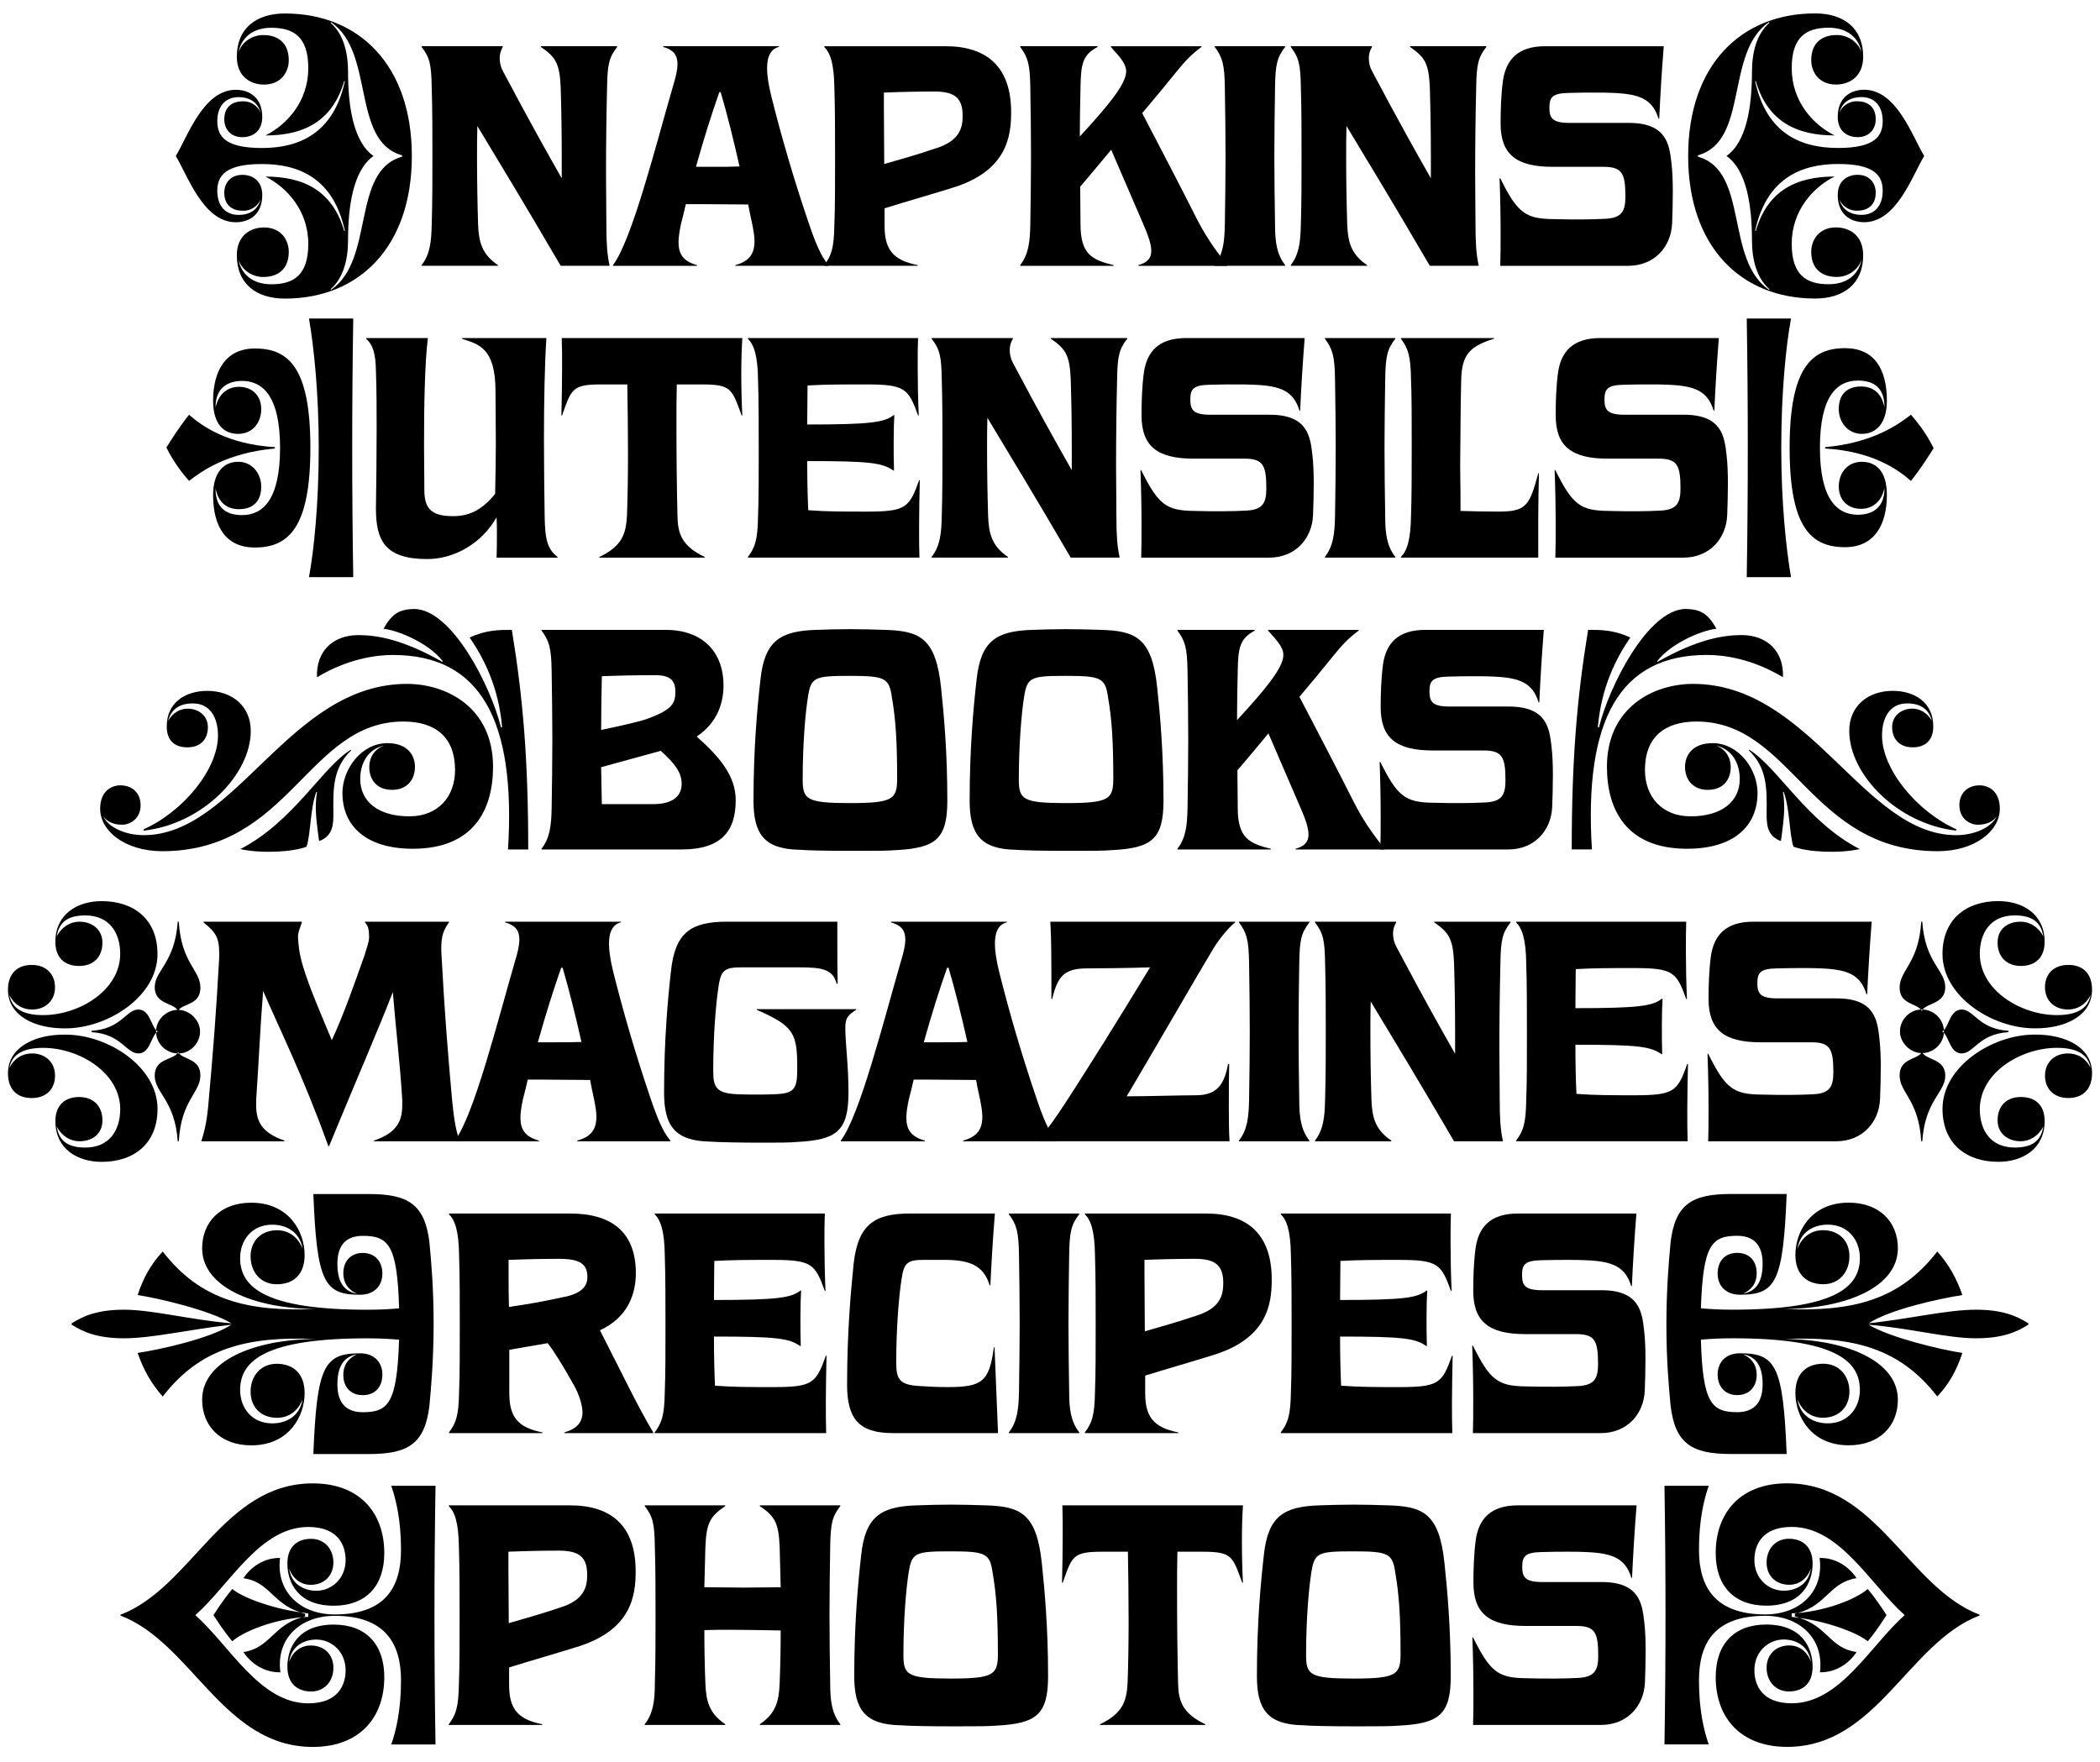
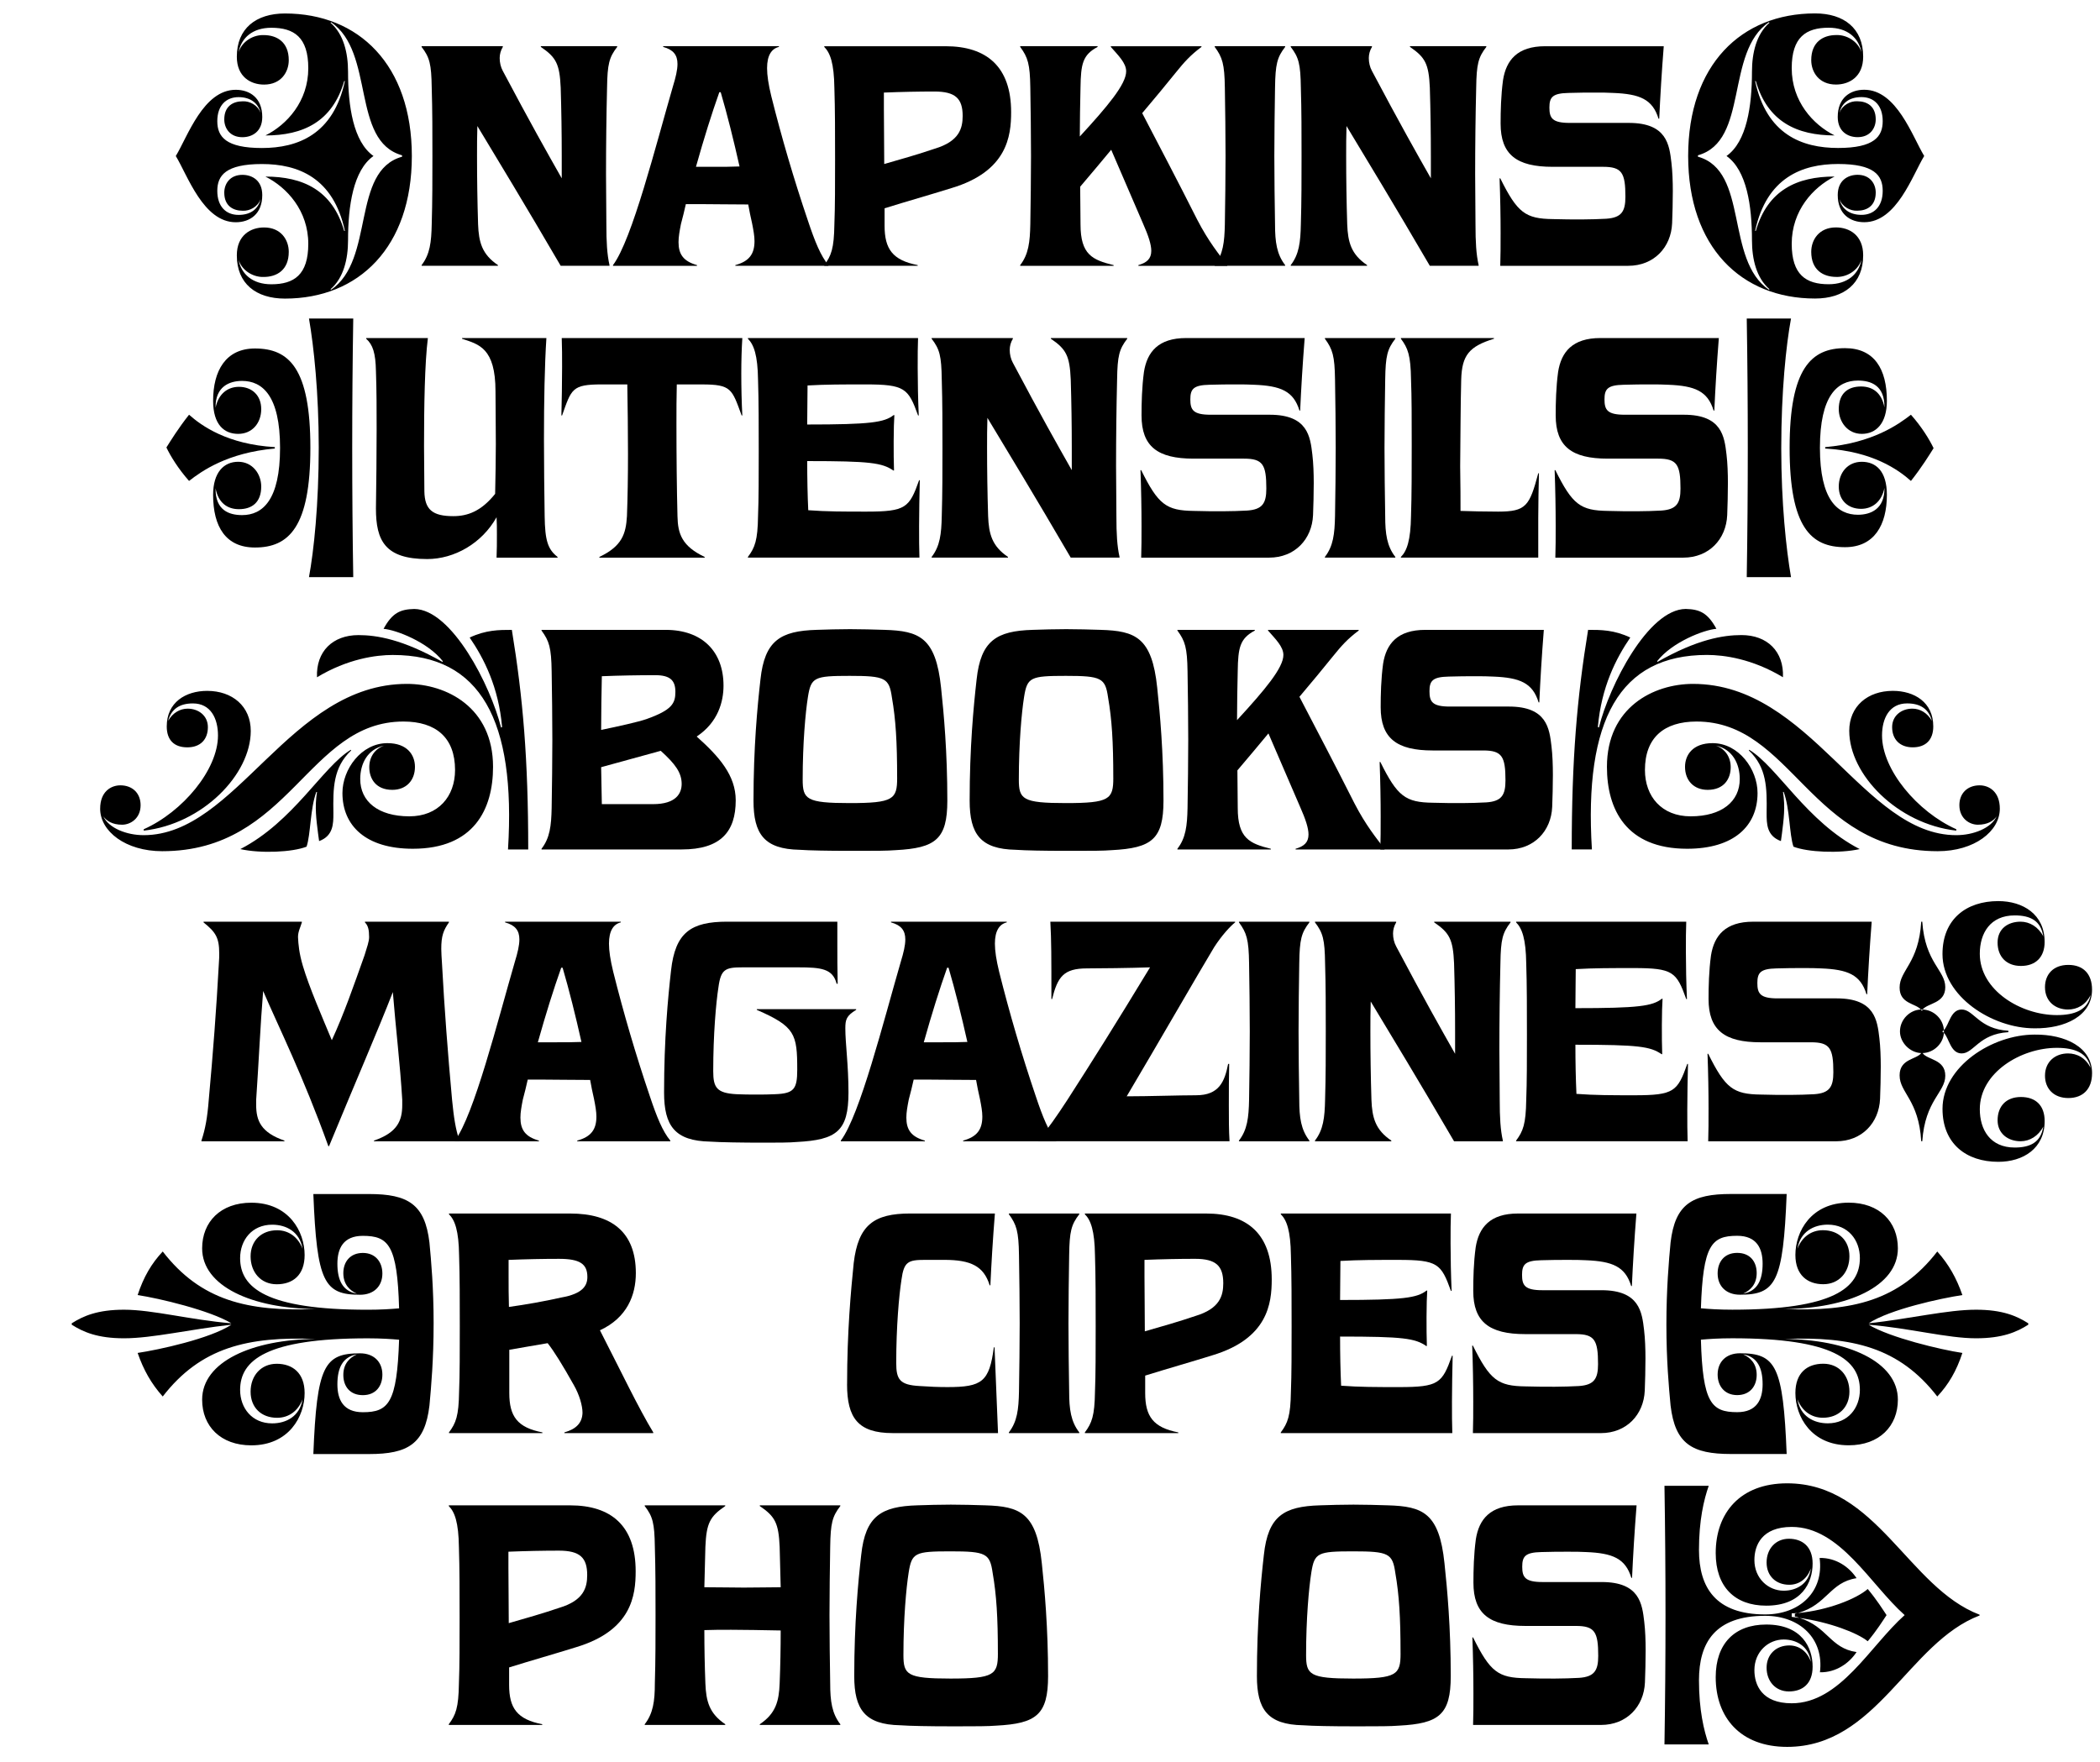
<svg xmlns="http://www.w3.org/2000/svg" preserveAspectRatio="xMidYMid slice" width="1000px" height="839px" id="Layer_1" viewBox="0 0 1295.06 1086.66">
  <path d="m146.05,157.55c0-12.47,8.6-17.2,16.77-17.2,10.54,0,15.26,7.74,15.26,15.05,0,11.18-7.31,15.48-15.48,15.48-6.02.21-13.12-3.44-15.48-10.53,1.72,8.81,8.6,15.05,20.21,15.05,13.98,0,22.79-5.81,22.79-24.94,0-20.42-13.12-34.83-26.44-41.49,23.22,0,41.28,8.38,48.59,33.54h.43c-7.09-32.89-28.81-41.28-51.17-41.28s-27.52,7.09-27.52,16.55,5.16,14.83,13.12,14.83,12.25-4.08,13.54-9.67c-1.72,4.73-6.67,7.31-10.96,7.1-6.02,0-11.4-3.01-11.4-11.18,0-5.37,3.44-10.96,11.18-10.96,6.02,0,12.25,3.44,12.25,12.47,0,11.82-7.74,16.77-16.34,16.77-19.99,0-29.67-28.81-36.98-40.85,7.31-12.04,16.98-40.85,36.98-40.85,8.6,0,16.34,4.94,16.34,16.77,0,9.03-6.23,12.47-12.25,12.47-7.74,0-11.18-5.59-11.18-10.96,0-8.17,5.38-11.18,11.4-11.18,4.3-.21,9.24,2.37,10.96,7.1-1.29-5.59-5.81-9.67-13.54-9.67s-13.12,5.16-13.12,14.83,5.38,16.55,27.52,16.55,44.07-8.38,51.17-41.28h-.43c-7.31,25.15-25.37,33.54-48.59,33.54,13.33-6.67,26.44-21.07,26.44-41.49,0-19.13-8.81-24.94-22.79-24.94-11.61,0-18.49,6.23-20.21,15.05,2.36-7.09,9.46-10.75,15.48-10.53,8.17,0,15.48,4.3,15.48,15.48,0,7.31-4.73,15.05-15.26,15.05-8.17,0-16.77-4.73-16.77-17.2,0-17.41,11.83-26.66,29.67-26.66,45.58,0,78.26,31.82,78.26,87.93s-32.68,87.93-78.26,87.93c-17.84,0-29.67-9.24-29.67-26.66Zm101.91-60.84v-.86c-31.6-8.81-16.55-63.64-43.86-82.13l-.21.43c7.96,6.88,10.75,18.49,10.75,30.1,0,21.28,3.22,43.21,15.69,52.03-12.47,8.81-15.69,30.74-15.69,52.03,0,11.61-2.79,23.22-10.75,30.1l.21.43c27.3-18.49,12.25-73.31,43.86-82.13Z" />
  <path d="m260,163.57c5.16-6.66,6.02-14.19,6.24-25.15.43-14.19.43-28.16.43-42.14s0-28.16-.43-42.14c-.21-14.62-1.29-18.7-6.24-25.15v-.43h50.09v.43c-1.29,2.15-1.94,4.51-1.94,6.88,0,2.79.65,5.59,1.94,7.95,17.2,32.46,27.3,50.31,36.33,66.22v-13.76c0-14.19-.21-28.16-.64-42.14-.65-14.62-2.79-18.7-12.25-25.15v-.43h47.08v.43c-4.95,6.45-6.02,10.53-6.24,25.15-.43,17.63-.64,35.47-.64,53.32,0,10.32.21,20.64.21,30.96,0,10.96.43,18.49,1.93,25.15v.43h-30.1c-22.58-38.7-38.05-64.07-51.38-86.21-.21,6.02-.21,12.25-.21,18.49,0,13.97.21,27.95.65,42.14.43,10.96,2.36,18.49,12.25,25.15v.43h-47.08v-.43Z" />
  <path d="m378.03,163.57c11.82-15.69,26.44-73.96,36.98-110.29,1.72-5.59,2.79-10.1,2.79-13.76,0-5.59-2.58-8.81-8.82-10.53v-.43h71.38v.43c-4.51,1.07-7.31,5.16-7.31,13.11,0,4.51.86,10.1,2.58,17.2,6.45,25.8,13.97,51.38,22.57,76.75,4.3,12.9,7.96,21.93,12.68,27.52v.43h-57.4v-.43c8.6-2.36,11.82-6.88,11.82-14.83,0-3.01-.64-6.67-1.5-10.96-.86-3.87-1.72-7.74-2.37-11.61-11.61,0-20.85-.21-29.02-.21h-9.46c-.86,4.08-1.94,8.17-3.01,12.25-.86,4.3-1.5,7.96-1.5,11.18,0,7.52,3.01,11.82,11.4,14.19v.43h-51.81v-.43Zm62.13-60.63c6.02,0,11.18,0,15.91-.21-3.66-16.34-7.53-31.82-11.61-45.79h-.86c-4.73,13.33-9.46,28.38-14.41,46.01h10.96Z" />
  <path d="m508.32,163.57c4.3-5.8,6.02-10.1,6.24-25.15.43-10.53.43-25.15.43-40.2s0-30.96-.43-43.86c-.21-15.27-2.58-21.71-6.24-25.37v-.43h74.82c25.37,0,40.42,12.69,40.42,40.63,0,14.83-2.37,36.55-36.76,46.87-13.76,4.3-27.52,8.17-41.28,12.47v10.75c0,14.4,4.95,21.28,20.42,24.29v.43h-57.62v-.43Zm68.15-71.81c15.05-4.52,17.2-12.47,17.2-20.21,0-10.75-4.51-15.05-17.41-15.05-9.89,0-20.21.21-31.17.65v10.1c0,10.32.21,21.5.21,33.97,10.54-3.01,21.07-6.02,31.17-9.46Z" />
  <path d="m629.15,163.57c5.16-6.66,6.02-14.19,6.24-25.15.21-14.19.43-28.16.43-42.14s-.21-28.16-.43-42.14c-.21-14.62-1.5-18.7-6.24-25.15v-.43h47.73v.43c-9.25,4.94-10.32,10.53-10.54,25.15-.21,10.1-.43,19.99-.43,30.1,17.2-18.7,28.59-32.25,28.59-40.2,0-5.16-4.95-9.89-9.46-15.05v-.43h55.9v.43c-6.88,5.16-10.53,9.24-15.91,15.91-6.02,7.52-12.68,15.48-20.64,24.94,11.18,21.5,21.28,40.63,33.97,65.79,6.88,13.33,13.54,21.5,18.49,27.95v.43h-54.82v-.43c5.16-1.5,7.96-3.87,7.96-8.81,0-3.87-1.72-9.25-5.16-16.98l-19.56-45.36c-5.8,7.09-12.25,14.62-19.13,22.79,0,7.74.21,15.48.21,23.22,0,18.7,7.31,21.93,20.42,25.15v.43h-57.62v-.43Z" />
  <path d="m749.12,163.57c5.16-6.66,6.02-14.19,6.24-25.15.21-14.19.43-28.16.43-42.14s-.21-28.16-.43-42.14c-.21-14.62-1.5-18.7-6.24-25.15v-.43h43.43v.43c-4.95,6.45-6.02,10.53-6.24,25.15-.21,13.98-.43,27.95-.43,42.14s.21,27.95.43,42.14c0,10.96,1.08,18.49,6.24,25.15v.43h-43.43v-.43Z" />
  <path d="m795.99,163.57c5.16-6.66,6.02-14.19,6.24-25.15.43-14.19.43-28.16.43-42.14s0-28.16-.43-42.14c-.21-14.62-1.29-18.7-6.24-25.15v-.43h50.09v.43c-1.29,2.15-1.94,4.51-1.94,6.88,0,2.79.65,5.59,1.94,7.95,17.2,32.46,27.3,50.31,36.33,66.22v-13.76c0-14.19-.21-28.16-.64-42.14-.65-14.62-2.79-18.7-12.25-25.15v-.43h47.08v.43c-4.95,6.45-6.02,10.53-6.24,25.15-.43,17.63-.64,35.47-.64,53.32,0,10.32.21,20.64.21,30.96,0,10.96.43,18.49,1.93,25.15v.43h-30.1c-22.58-38.7-38.05-64.07-51.38-86.21-.21,6.02-.21,12.25-.21,18.49,0,13.97.21,27.95.65,42.14.43,10.96,2.36,18.49,12.25,25.15v.43h-47.08v-.43Z" />
  <path d="m925.42,144.44c0-10.75-.21-22.79-.64-34.4h.43c10.54,21.28,15.48,24.94,32.46,25.15,6.23.21,12.25.21,18.06.21,5.38,0,10.1-.21,14.83-.43,9.46-.65,11.82-4.52,11.82-13.54,0-14.83-2.15-18.49-13.76-18.49h-31.17c-22.14,0-32.03-7.52-32.03-26.66,0-7.74.21-17.41,1.5-26.87,1.94-12.25,8.82-20.85,26.01-20.85h73.1c-1.29,16.34-2.15,30.74-2.79,44.72h-.43c-3.66-12.04-11.61-15.26-27.95-15.91-3.01-.21-6.88-.21-11.4-.21s-10.1,0-16.12.21c-9.89.21-11.83,2.58-11.83,9.03s1.72,9.46,12.47,9.46h36.55c23.43,0,24.94,13.54,26.23,24.51.64,5.37.86,11.61.86,17.63,0,6.88-.21,13.76-.43,19.78-.64,14.83-11.18,26.23-27.09,26.23h-78.9c.21-5.8.21-12.68.21-19.56Z" />
  <path d="m1149.01,35c0,12.47-8.6,17.2-16.77,17.2-10.53,0-15.26-7.74-15.26-15.05,0-11.18,7.31-15.48,15.48-15.48,6.02-.21,13.11,3.44,15.48,10.53-1.72-8.81-8.6-15.05-20.21-15.05-13.97,0-22.79,5.8-22.79,24.94,0,20.42,13.11,34.83,26.44,41.49-23.22,0-41.28-8.38-48.59-33.54h-.43c7.09,32.89,28.81,41.28,51.17,41.28s27.52-7.09,27.52-16.55-5.16-14.83-13.11-14.83-12.25,4.08-13.54,9.67c1.72-4.73,6.67-7.31,10.96-7.1,6.02,0,11.39,3.01,11.39,11.18,0,5.38-3.44,10.96-11.18,10.96-6.02,0-12.25-3.44-12.25-12.47,0-11.83,7.74-16.77,16.34-16.77,20,0,29.67,28.81,36.98,40.85-7.31,12.04-16.98,40.85-36.98,40.85-8.6,0-16.34-4.94-16.34-16.77,0-9.03,6.24-12.47,12.25-12.47,7.74,0,11.18,5.59,11.18,10.96,0,8.17-5.38,11.18-11.39,11.18-4.3.21-9.25-2.37-10.96-7.1,1.29,5.59,5.8,9.67,13.54,9.67s13.11-5.16,13.11-14.83-5.38-16.55-27.52-16.55-44.07,8.38-51.17,41.28h.43c7.31-25.15,25.37-33.54,48.59-33.54-13.33,6.67-26.44,21.07-26.44,41.49,0,19.13,8.81,24.94,22.79,24.94,11.61,0,18.49-6.23,20.21-15.05-2.37,7.09-9.46,10.75-15.48,10.53-8.17,0-15.48-4.3-15.48-15.48,0-7.31,4.73-15.05,15.26-15.05,8.17,0,16.77,4.73,16.77,17.2,0,17.41-11.83,26.66-29.67,26.66-45.58,0-78.26-31.82-78.26-87.93s32.68-87.93,78.26-87.93c17.84,0,29.67,9.24,29.67,26.66Zm-101.91,60.84v.86c31.6,8.81,16.55,63.64,43.86,82.13l.22-.43c-7.96-6.88-10.75-18.49-10.75-30.1,0-21.28-3.23-43.21-15.7-52.03,12.47-8.81,15.7-30.74,15.7-52.03,0-11.61,2.79-23.22,10.75-30.1l-.22-.43c-27.3,18.49-12.25,73.31-43.86,82.13Z" />
  <path d="m102.62,276.06c2.58-4.08,7.31-11.82,13.97-20.21,7.74,6.88,23.65,18.27,52.89,19.99v.86c-29.24,2.58-45.15,13.97-52.89,19.99-6.67-7.52-11.4-15.26-13.97-20.64Zm28.81,29.24c0-13.98,6.67-20.42,15.48-20.42s14.19,7.52,14.19,15.26c0,9.67-5.59,13.98-13.76,13.98-6.88,0-12.68-3.66-14.4-12.9-.22,13.76,8.6,16.55,16.34,16.55,12.69,0,23.43-9.25,23.43-41.49s-10.96-41.28-23.43-41.28c-7.74,0-16.55,3.44-16.34,16.55,1.72-8.6,7.52-12.9,14.4-12.9,7.96,0,13.76,5.16,13.76,13.76s-5.59,15.26-14.19,15.26-15.48-5.59-15.48-20.42c0-18.49,7.74-32.25,25.8-32.25,21.07,0,34.18,12.25,34.18,61.27s-13.33,61.49-34.18,61.49c-18.06,0-25.8-12.9-25.8-32.46Zm65.14-29.24c0-33.75-3.01-62.13-6.02-79.55h27.3c-.43,26.66-.64,53.32-.64,79.76s.21,54.18.64,79.76h-27.3c3.01-16.34,6.02-44.72,6.02-79.98Z" />
  <path d="m231.84,313.69c.22-16.34.43-32.68.43-49.02,0-11.82,0-23.86-.43-35.69-.21-11.18-1.93-16.34-6.02-19.99v-.43h38.05c-1.94,15.48-2.37,41.71-2.37,66.65,0,9.67.21,19.35.21,27.95.21,11.18,4.95,15.26,17.84,15.26,8.82,0,17.2-3.01,25.8-13.76.21-10.96.43-21.28.43-30.74,0-12.68-.21-23.65-.21-32.46,0-26.87-10.32-29.02-20.64-32.46v-.43h52.03c-1.08,16.55-1.5,39.13-1.5,62.35,0,16.12.21,32.68.43,47.51.21,15.05,1.93,20.42,7.96,25.15v.43h-37.62c.21-4.73.21-9.67.21-14.4,0-3.65,0-7.09-.21-10.53-9.03,16.12-26.01,25.8-42.79,25.8-26.01,0-31.6-11.39-31.6-31.17Z" />
  <path d="m369.65,343.57c13.97-6.66,16.34-14.19,16.99-25.15.43-11.4.64-24.72.64-38.48,0-14.62-.21-29.45-.43-42.78h-15.7c-18.49,0-18.7,2.79-24.51,19.13h-.43c.21-9.24.43-19.78.43-29.88,0-6.23,0-12.25-.22-17.84h111.37c-.43,6.67-.64,14.19-.64,21.93,0,8.81.21,17.84.64,25.8h-.43c-6.02-16.34-6.24-19.13-24.51-19.13h-15.48c-.21,7.74-.21,16.12-.21,24.51,0,19.78.21,40.2.64,56.76.21,10.96,2.79,18.49,16.77,25.15v.43h-64.93v-.43Z" />
  <path d="m461.24,343.57c4.3-5.8,6.02-10.1,6.24-25.15.43-10.53.43-25.15.43-40.2s0-30.96-.43-43.86c-.21-15.27-2.58-21.71-6.24-25.37v-.43h104.92c-.22,5.16-.22,10.75-.22,18.49,0,8.6.22,19.56.65,29.24h-.43c-6.02-16.77-8.17-19.13-32.46-19.13-13.76,0-24.51,0-35.69.65,0,6.88-.21,15.26-.21,24.08,39.13,0,47.51-1.29,53.32-5.81h.43c-.21,2.79-.43,9.67-.43,16.12,0,6.88,0,12.47.21,18.06h-.43c-6.88-4.73-14.19-5.81-53.1-5.81,0,10.75.21,21.07.64,30.31,11.18.86,21.93.86,35.9.86,24.29,0,26.45-2.37,32.46-19.35h.43c-.21,9.24-.43,19.78-.43,28.16,0,7.95,0,13.97.21,19.56h-105.78v-.43Z" />
  <path d="m574.54,343.57c5.16-6.66,6.02-14.19,6.24-25.15.43-14.19.43-28.16.43-42.14s0-28.16-.43-42.14c-.21-14.62-1.29-18.7-6.24-25.15v-.43h50.09v.43c-1.29,2.15-1.94,4.51-1.94,6.88,0,2.79.65,5.59,1.94,7.95,17.2,32.46,27.3,50.31,36.33,66.22v-13.76c0-14.19-.21-28.16-.64-42.14-.65-14.62-2.79-18.7-12.25-25.15v-.43h47.08v.43c-4.95,6.45-6.02,10.53-6.24,25.15-.43,17.63-.64,35.47-.64,53.32,0,10.32.21,20.64.21,30.96,0,10.96.43,18.49,1.93,25.15v.43h-30.1c-22.58-38.7-38.05-64.07-51.38-86.21-.21,6.02-.21,12.25-.21,18.49,0,13.97.21,27.95.65,42.14.43,10.96,2.36,18.49,12.25,25.15v.43h-47.08v-.43Z" />
  <path d="m703.97,324.44c0-10.75-.21-22.79-.64-34.4h.43c10.54,21.28,15.48,24.94,32.46,25.15,6.23.21,12.25.21,18.06.21,5.38,0,10.1-.21,14.83-.43,9.46-.65,11.83-4.52,11.83-13.54,0-14.83-2.15-18.49-13.76-18.49h-31.17c-22.14,0-32.03-7.52-32.03-26.66,0-7.74.21-17.41,1.5-26.87,1.94-12.25,8.82-20.85,26.01-20.85h73.1c-1.29,16.34-2.15,30.74-2.79,44.72h-.43c-3.66-12.04-11.61-15.26-27.95-15.91-3.01-.21-6.88-.21-11.4-.21s-10.1,0-16.12.21c-9.89.21-11.83,2.58-11.83,9.03s1.72,9.46,12.47,9.46h36.55c23.43,0,24.94,13.54,26.23,24.51.64,5.37.86,11.61.86,17.63,0,6.88-.21,13.76-.43,19.78-.64,14.83-11.18,26.23-27.09,26.23h-78.9c.21-5.8.21-12.68.21-19.56Z" />
  <path d="m817.06,343.57c5.16-6.66,6.02-14.19,6.24-25.15.21-14.19.43-28.16.43-42.14s-.21-28.16-.43-42.14c-.21-14.62-1.5-18.7-6.24-25.15v-.43h43.43v.43c-4.95,6.45-6.02,10.53-6.24,25.15-.21,13.98-.43,27.95-.43,42.14s.21,27.95.43,42.14c0,10.96,1.08,18.49,6.24,25.15v.43h-43.43v-.43Z" />
  <path d="m863.93,343.57c3.66-3.65,6.02-10.1,6.24-25.37.43-13.11.43-28.81.43-43.86s0-29.67-.43-40.2c-.21-15.05-1.94-19.35-6.24-25.15v-.43h57.4v.43c-15.26,4.73-19.78,10.1-20.21,25.15-.43,15.91-.43,34.4-.64,53.53.21,12.25.21,20.85.21,27.52,7.31.21,14.4.43,23.22.43,17.2,0,19.35-3.44,24.72-23.65h.43c-.21,9.25-.43,18.71-.43,27.73v24.29h-84.71v-.43Z" />
  <path d="m959.38,324.44c0-10.75-.21-22.79-.64-34.4h.43c10.54,21.28,15.48,24.94,32.46,25.15,6.23.21,12.25.21,18.06.21,5.38,0,10.1-.21,14.83-.43,9.46-.65,11.83-4.52,11.83-13.54,0-14.83-2.15-18.49-13.76-18.49h-31.17c-22.14,0-32.03-7.52-32.03-26.66,0-7.74.21-17.41,1.5-26.87,1.94-12.25,8.82-20.85,26.01-20.85h73.1c-1.29,16.34-2.15,30.74-2.79,44.72h-.43c-3.66-12.04-11.61-15.26-27.95-15.91-3.01-.21-6.88-.21-11.4-.21s-10.1,0-16.12.21c-9.89.21-11.83,2.58-11.83,9.03s1.72,9.46,12.47,9.46h36.55c23.43,0,24.94,13.54,26.23,24.51.64,5.37.86,11.61.86,17.63,0,6.88-.21,13.76-.43,19.78-.64,14.83-11.18,26.23-27.09,26.23h-78.9c.21-5.8.21-12.68.21-19.56Z" />
  <path d="m1098.49,276.49c0,33.75,3.01,62.13,6.02,79.55h-27.3c.43-26.66.64-53.32.64-79.76s-.21-54.18-.64-79.76h27.3c-3.01,16.34-6.02,44.72-6.02,79.98Zm65.14-29.24c0,13.98-6.66,20.42-15.48,20.42s-14.19-7.52-14.19-15.26c0-9.67,5.59-13.97,13.76-13.97,6.88,0,12.68,3.65,14.4,12.9.22-13.76-8.6-16.55-16.34-16.55-12.69,0-23.44,9.25-23.44,41.49s10.96,41.28,23.44,41.28c7.74,0,16.55-3.44,16.34-16.55-1.72,8.6-7.52,12.9-14.4,12.9-7.96,0-13.76-5.16-13.76-13.76s5.59-15.26,14.19-15.26,15.48,5.59,15.48,20.42c0,18.49-7.74,32.25-25.8,32.25-21.07,0-34.18-12.25-34.18-61.27s13.33-61.49,34.18-61.49c18.06,0,25.8,12.9,25.8,32.46Zm28.81,29.24c-2.58,4.08-7.31,11.82-13.97,20.21-7.74-6.88-23.65-18.27-52.89-19.99v-.86c29.24-2.58,45.15-13.97,52.89-19.99,6.67,7.52,11.4,15.26,13.97,20.64Z" />
  <path d="m61.77,498.85c0-10.53,6.66-14.4,12.47-14.4,7.31,0,12.47,4.73,12.47,12.25,0,8.17-6.24,12.04-11.4,12.04-6.02,0-9.67-2.37-11.61-5.16,3.44,7.31,14.4,11.61,24.94,11.61,57.19,0,89.87-93.31,162.32-93.31,24.29,0,53.1,14.4,53.1,51.17,0,26.23-11.83,50.52-49.45,50.52-29.02,0-43.43-14.19-43.43-34.4,0-14.62,11.61-30.74,27.73-30.74,12.25,0,16.99,7.31,16.99,14.62,0,8.38-5.38,14.19-13.98,14.19-10.1,0-14.19-6.88-14.19-13.98,0-6.66,3.87-11.61,9.25-13.33-10.32,2.15-14.83,11.18-14.83,20.64,0,13.76,10.96,23,30.31,23,17.84,0,28.17-12.25,28.17-28.59,0-19.99-11.83-29.88-31.82-29.88-59.12,0-69.87,79.98-148.78,79.98-22.57,0-38.27-12.25-38.27-26.23Zm26.87,12.69c24.08-10.75,45.79-36.76,45.79-57.83,0-10.54-4.51-19.78-15.48-19.78-8.17,0-13.33,3.44-15.26,10.75,2.79-4.94,7.31-7.52,12.04-7.52,6.67,0,12.47,4.3,12.47,11.39,0,7.52-4.51,12.47-12.68,12.47s-12.69-4.51-12.69-12.9c0-14.83,11.61-21.93,24.94-21.93,15.48,0,26.87,9.46,26.87,24.72,0,26.87-29.67,57.4-66,61.49v-.86Zm127.71-49.02l.21.43c-11.18,10.54-11.18,23.43-10.96,38.27v.43c0,6.45,0,13.97-8.81,17.2-.21-1.5-.43-3.22-.65-4.73-1.08-8.6-2.15-16.34-.64-25.58h-.43c-3.87,10.54-3.44,26.23-6.02,33.75-8.81,3.44-28.16,4.3-40.85,1.5,32.89-16.98,50.74-50.74,68.15-61.27Zm26.01-58.48c-10.54,0-27.95,2.36-46.87,13.76-.65-15.91,9.67-26.01,25.58-26.01,11.18,0,27.3,2.58,51.81,16.55l.21-.43c-9.25-11.82-28.81-19.35-36.55-19.99,5.37-9.89,10.32-12.04,18.92-12.25,23.22.22,47.08,47.3,53.53,73.1l.65-.22c-2.15-24.72-11.18-42.35-20-55.25,10.11-4.73,18.06-4.73,26.01-4.73,6.88,41.92,10.1,79.76,10.1,135.45h-12.47c4.95-79.76-16.98-119.97-70.95-119.97Z" />
  <path d="m333.96,523.57c5.16-6.66,6.02-14.19,6.24-25.15.21-14.19.43-28.16.43-42.14s-.21-28.16-.43-42.14c-.21-14.62-1.5-18.7-6.24-25.15v-.43h76.54c22.57,0,35.69,13.33,35.69,34.4,0,9.67-3.23,22.57-16.55,31.39,13.97,12.47,24.08,24.08,24.08,39.34,0,19.35-9.24,30.31-33.32,30.31h-86.43v-.43Zm64.71-79.98c15.7-5.59,17.84-9.67,17.84-16.77s-3.22-10.32-12.47-10.32c-10.1,0-22.14.21-32.89.65-.21,10.96-.43,21.93-.43,33.11,10.54-2.15,23-4.94,27.95-6.67Zm-27.95,29.67c.21,7.52.21,15.26.43,22.79h31.6c14.19,0,17.63-6.66,17.63-12.47,0-6.88-3.87-12.25-12.9-20.42l-36.76,10.1Z" />
  <path d="m493.06,524.21c-21.71-.43-28.38-9.67-28.38-30.31,0-32.68,2.37-57.83,4.3-74.82,2.58-23.86,12.25-29.88,34.61-30.53,6.45-.21,13.54-.43,20.64-.43s14.41.22,21.29.43c21.28.65,31.6,4.52,34.83,35.69,1.72,16.12,3.87,39.56,3.87,69.66,0,23.86-7.31,29.24-31.82,30.53-5.16.43-13.12.43-22.14.43h-7.09c-11.61,0-24.29-.21-30.1-.65Zm60.2-44.29c0-22.36-.86-36.12-3.22-49.66-1.72-12.04-4.08-13.33-26.01-13.33s-23.86.86-25.8,13.11c-1.5,9.46-3.22,28.38-3.22,50.74,0,12.25,2.15,14.62,29.02,14.62s29.24-2.36,29.24-15.48Z" />
  <path d="m626.36,524.21c-21.71-.43-28.38-9.67-28.38-30.31,0-32.68,2.37-57.83,4.3-74.82,2.58-23.86,12.25-29.88,34.61-30.53,6.45-.21,13.54-.43,20.64-.43s14.41.22,21.29.43c21.28.65,31.6,4.52,34.83,35.69,1.72,16.12,3.87,39.56,3.87,69.66,0,23.86-7.31,29.24-31.82,30.53-5.16.43-13.12.43-22.14.43h-7.09c-11.61,0-24.29-.21-30.1-.65Zm60.2-44.29c0-22.36-.86-36.12-3.22-49.66-1.72-12.04-4.08-13.33-26.01-13.33s-23.86.86-25.8,13.11c-1.5,9.46-3.22,28.38-3.22,50.74,0,12.25,2.15,14.62,29.02,14.62s29.24-2.36,29.24-15.48Z" />
  <path d="m726.11,523.57c5.16-6.66,6.02-14.19,6.24-25.15.21-14.19.43-28.16.43-42.14s-.21-28.16-.43-42.14c-.21-14.62-1.5-18.7-6.24-25.15v-.43h47.73v.43c-9.25,4.94-10.32,10.53-10.54,25.15-.21,10.1-.43,19.99-.43,30.1,17.2-18.7,28.59-32.25,28.59-40.2,0-5.16-4.95-9.89-9.46-15.05v-.43h55.9v.43c-6.88,5.16-10.53,9.24-15.91,15.91-6.02,7.52-12.68,15.48-20.64,24.94,11.18,21.5,21.28,40.63,33.97,65.79,6.88,13.33,13.54,21.5,18.49,27.95v.43h-54.82v-.43c5.16-1.5,7.96-3.87,7.96-8.81,0-3.87-1.72-9.25-5.16-16.98l-19.56-45.36c-5.8,7.09-12.25,14.62-19.13,22.79,0,7.74.21,15.48.21,23.22,0,18.7,7.31,21.93,20.42,25.15v.43h-57.62v-.43Z" />
  <path d="m851.46,504.44c0-10.75-.21-22.79-.64-34.4h.43c10.54,21.28,15.48,24.94,32.46,25.15,6.23.21,12.25.21,18.06.21,5.38,0,10.1-.21,14.83-.43,9.46-.65,11.82-4.52,11.82-13.54,0-14.83-2.15-18.49-13.76-18.49h-31.17c-22.14,0-32.03-7.52-32.03-26.66,0-7.74.21-17.41,1.5-26.87,1.94-12.25,8.82-20.85,26.01-20.85h73.1c-1.29,16.34-2.15,30.74-2.79,44.72h-.43c-3.66-12.04-11.61-15.26-27.95-15.91-3.01-.21-6.88-.21-11.4-.21s-10.1,0-16.12.21c-9.89.21-11.83,2.58-11.83,9.03s1.72,9.46,12.47,9.46h36.55c23.43,0,24.94,13.54,26.23,24.51.64,5.37.86,11.61.86,17.63,0,6.88-.21,13.76-.43,19.78-.64,14.83-11.18,26.23-27.09,26.23h-78.9c.21-5.8.21-12.68.21-19.56Z" />
  <path d="m969.28,524c0-55.68,3.22-93.52,10.1-135.45,7.96,0,15.91,0,26.01,4.73-8.81,12.9-17.84,30.53-20,55.25l.65.22c6.45-25.8,30.31-72.88,53.53-73.1,8.6.22,13.54,2.37,18.92,12.25-7.74.65-27.3,8.17-36.55,19.99l.21.43c24.51-13.97,40.63-16.55,51.81-16.55,15.91,0,26.23,10.1,25.58,26.01-18.92-11.4-36.33-13.76-46.87-13.76-53.96,0-75.89,40.2-70.95,119.97h-12.47Zm76.97-78.9c-20,0-31.82,9.89-31.82,29.88,0,16.34,10.32,28.59,28.16,28.59,19.35,0,30.31-9.24,30.31-23,0-9.46-4.51-18.49-14.83-20.64,5.38,1.72,9.25,6.67,9.25,13.33,0,7.1-4.08,13.98-14.19,13.98-8.6,0-13.98-5.81-13.98-14.19,0-7.31,4.73-14.62,16.99-14.62,16.12,0,27.73,16.12,27.73,30.74,0,20.21-14.4,34.4-43.43,34.4-37.62,0-49.45-24.29-49.45-50.52,0-36.76,28.81-51.17,53.1-51.17,72.45,0,105.13,93.31,162.32,93.31,10.54,0,21.5-4.3,24.94-11.61-1.93,2.79-5.59,5.16-11.61,5.16-5.16,0-11.4-3.87-11.4-12.04,0-7.52,5.16-12.25,12.47-12.25,5.8,0,12.47,3.87,12.47,14.4,0,13.98-15.7,26.23-38.27,26.23-78.9,0-89.65-79.98-148.78-79.98Zm59.77,77.18c-2.58-7.52-2.15-23.22-6.02-33.75h-.43c1.5,9.25.43,16.98-.64,25.58-.21,1.5-.43,3.22-.65,4.73-8.81-3.22-8.81-10.75-8.81-17.2v-.43c.21-14.83.21-27.73-10.96-38.27l.21-.43c17.42,10.53,35.26,44.29,68.15,61.27-12.68,2.79-32.04,1.93-40.85-1.5Zm34.4-71.38c0-15.26,11.39-24.72,26.88-24.72,13.33,0,24.94,7.09,24.94,21.93,0,8.38-4.73,12.9-12.68,12.9s-12.69-4.94-12.69-12.47c0-7.09,5.8-11.39,12.47-11.39,4.73,0,9.25,2.58,12.04,7.52-1.93-7.31-7.09-10.75-15.26-10.75-10.96,0-15.48,9.24-15.48,19.78,0,21.07,21.71,47.08,45.79,57.83v.86c-36.33-4.08-66-34.61-66-61.49Z" />
-   <path d="m4.91,610.48c0-9.67,5.59-15.26,14.62-15.26s14.4,5.8,14.4,13.76c0,8.81-6.45,13.76-14.19,13.76-5.59,0-10.96-2.79-13.97-9.03,1.72,9.24,9.67,12.47,20.85,12.47,22.14,0,47.51-15.26,47.51-37.84,0-12.69-6.45-23.65-21.5-23.65-9.67,0-16.12,3.22-17.63,12.9,3.01-5.8,8.38-9.03,13.97-9.03,7.74,0,14.19,4.73,14.19,12.9,0,8.6-5.16,14.4-14.4,14.4s-14.62-5.38-14.62-14.83c0-16.98,13.33-25.15,28.59-25.15,19.78,0,34.4,11.18,34.4,32.68,0,26.01-30.53,45.79-56.76,45.79-18.92.21-35.47-7.74-35.47-23.86Zm29.24,81.05c0-9.46,5.59-14.83,14.62-14.83s14.4,5.81,14.4,14.4-6.45,12.9-14.19,12.9c-5.59,0-10.96-3.23-13.97-9.03,1.5,9.67,7.96,12.9,17.63,12.9,15.05,0,21.5-10.96,21.5-23.65,0-22.57-25.37-37.84-47.51-37.84-11.18,0-19.13,3.23-20.85,12.47,3.01-6.23,8.38-9.03,13.97-9.03,7.74,0,14.19,4.94,14.19,13.76,0,7.96-5.16,13.76-14.4,13.76s-14.62-5.59-14.62-15.26c0-16.12,16.55-24.08,35.47-23.86,26.23,0,56.76,19.78,56.76,45.79,0,21.5-14.62,32.68-34.4,32.68-15.26,0-28.59-8.17-28.59-25.15Zm22.36-54.82v-.86c18.27-1.08,21.28-13.11,28.81-13.11,6.88,0,7.74,9.46,10.96,12.68.43-6.66,6.23-12.25,13.11-12.47-2.79-4.3-13.97-3.65-13.97-13.97s12.47-15.05,14.19-40.42h.65c1.5,25.58,13.33,29.88,13.33,40.63s-10.32,9.67-13.33,13.76c6.88.21,13.11,6.45,13.11,13.33,0,7.31-6.02,13.33-12.9,13.54,3.22,3.87,13.11,3.44,13.11,13.54,0,10.75-11.82,15.05-13.33,40.63h-.65c-1.72-25.37-14.19-29.88-14.19-40.42s10.75-9.67,13.97-13.76c-6.88-.21-12.68-5.8-13.11-12.68-3.23,3.23-4.08,12.68-10.96,12.68-7.53,0-10.54-12.04-28.81-13.11Zm39.77-.43v.86c.43-.43.64-.65,1.07-.86-.43-.22-.64-.43-1.07-.86v.86Zm14.19,13.54c-.21-.21-.43-.65-.65-.86-.21.21-.21.65-.43.86h1.08Z" />
  <path d="m162.28,611.34c-1.72,20.85-2.79,45.36-4.3,67.08v3.23c0,9.67,3.01,16.98,17.42,21.93v.43h-51.17v-.43c2.37-7.09,3.66-14.19,4.51-25.15,2.58-28.16,4.73-56.33,6.24-84.28.21-2.36.21-4.3.21-6.02,0-9.67-2.15-13.12-9.67-19.13v-.43h60.63v.43c-.86,3.01-2.37,5.59-2.37,9.03.21,4.51.65,9.89,3.01,17.84,3.87,13.11,12.04,31.82,17.84,45.79,7.53-16.34,13.33-33.11,20.21-52.46,1.5-4.94,2.79-8.38,2.79-11.18,0-4.52-.64-7.09-2.58-9.03v-.43h51.81v.43c-3.44,4.94-4.73,8.38-4.73,16.34,0,2.36.22,5.37.43,8.81,1.5,27.95,3.65,56.11,6.23,84.28,1.08,10.96,2.15,18.06,4.52,25.15v.43h-52.67v-.43c14.41-4.94,17.42-12.25,17.42-21.93v-3.23c-1.29-21.93-4.08-44.72-5.8-66.43-8.82,22.79-22.58,54.39-39.34,95.03h-.43c-15.7-43.64-30.31-72.67-40.2-95.67Z" />
  <path d="m280.53,703.57c11.82-15.69,26.44-73.96,36.98-110.29,1.72-5.59,2.79-10.1,2.79-13.76,0-5.59-2.58-8.81-8.82-10.53v-.43h71.38v.43c-4.51,1.07-7.31,5.16-7.31,13.11,0,4.51.86,10.1,2.58,17.2,6.45,25.8,13.97,51.38,22.57,76.75,4.3,12.9,7.96,21.93,12.68,27.52v.43h-57.4v-.43c8.6-2.36,11.82-6.88,11.82-14.83,0-3.01-.64-6.67-1.5-10.96-.86-3.87-1.72-7.74-2.36-11.61-11.61,0-20.86-.21-29.03-.21h-9.46c-.86,4.08-1.94,8.17-3.01,12.25-.86,4.3-1.5,7.96-1.5,11.18,0,7.52,3.01,11.82,11.4,14.19v.43h-51.81v-.43Zm62.13-60.63c6.02,0,11.18,0,15.91-.21-3.66-16.34-7.53-31.82-11.61-45.79h-.86c-4.73,13.33-9.46,28.38-14.41,46.01h10.96Z" />
  <path d="m437.91,704.21c-21.71-.43-28.38-9.67-28.38-30.31,0-32.89,2.37-58.26,4.3-75.25,2.58-23.43,12.25-30.1,34.61-30.1h67.94v14.62c0,7.31,0,13.98.21,23.65h-.65c-2.36-9.25-9.46-10.1-23.65-10.1h-34.4c-10.53,0-13.33,1.08-14.83,12.25-1.5,9.67-3.22,29.02-3.22,51.81,0,10.1,2.15,13.54,14.4,14.19,4.3.21,8.17.21,12.25.21,3.87,0,7.74,0,11.4-.21,11.61-.43,13.76-3.01,13.76-15.05,0-22.14-1.29-26.66-24.94-36.98v-.43h61.27v.43c-6.02,3.66-6.67,6.02-6.67,11.4,0,9.46,1.94,22.57,1.94,39.56,0,23.86-7.31,29.24-31.82,30.53-4.52.43-12.25.43-20.64.43-12.69,0-26.66-.21-32.89-.65Z" />
  <path d="m518.53,703.57c11.82-15.69,26.44-73.96,36.98-110.29,1.72-5.59,2.79-10.1,2.79-13.76,0-5.59-2.58-8.81-8.82-10.53v-.43h71.38v.43c-4.51,1.07-7.31,5.16-7.31,13.11,0,4.51.86,10.1,2.58,17.2,6.45,25.8,13.97,51.38,22.57,76.75,4.3,12.9,7.96,21.93,12.68,27.52v.43h-57.4v-.43c8.6-2.36,11.82-6.88,11.82-14.83,0-3.01-.64-6.67-1.5-10.96-.86-3.87-1.72-7.74-2.36-11.61-11.61,0-20.86-.21-29.03-.21h-9.46c-.86,4.08-1.94,8.17-3.01,12.25-.86,4.3-1.5,7.96-1.5,11.18,0,7.52,3.01,11.82,11.4,14.19v.43h-51.81v-.43Zm62.13-60.63c6.02,0,11.18,0,15.91-.21-3.66-16.34-7.53-31.82-11.61-45.79h-.86c-4.73,13.33-9.46,28.38-14.41,46.01h10.96Z" />
  <path d="m640.22,703.57c6.67-8.17,11.18-14.62,18.06-25.15,15.48-24.08,29.02-45.58,50.95-81.7-12.25.43-31.39.65-38.91.65-14.41,0-18.06,5.16-21.5,18.92h-.43c0-26.87,0-35.69-.65-47.73h113.95v.43c-3.01,2.36-8.17,7.95-12.9,15.26-10.11,16.77-34.83,59.77-53.96,92.02,13.76,0,32.04-.65,42.78-.65,14.19,0,17.63-8.38,19.78-19.35h.64c-.21,7.95-.21,16.98-.21,25.58,0,7.95,0,15.69.43,22.14h-118.03v-.43Z" />
  <path d="m764.06,703.57c5.16-6.66,6.02-14.19,6.24-25.15.21-14.19.43-28.16.43-42.14s-.21-28.16-.43-42.14c-.21-14.62-1.5-18.7-6.24-25.15v-.43h43.43v.43c-4.95,6.45-6.02,10.53-6.24,25.15-.21,13.98-.43,27.95-.43,42.14s.21,27.95.43,42.14c0,10.96,1.08,18.49,6.24,25.15v.43h-43.43v-.43Z" />
  <path d="m810.93,703.57c5.16-6.66,6.02-14.19,6.24-25.15.43-14.19.43-28.16.43-42.14s0-28.16-.43-42.14c-.21-14.62-1.29-18.7-6.24-25.15v-.43h50.09v.43c-1.29,2.15-1.94,4.51-1.94,6.88,0,2.79.65,5.59,1.94,7.95,17.2,32.46,27.3,50.31,36.33,66.22v-13.76c0-14.19-.21-28.16-.64-42.14-.65-14.62-2.79-18.7-12.25-25.15v-.43h47.08v.43c-4.95,6.45-6.02,10.53-6.24,25.15-.43,17.63-.64,35.47-.64,53.32,0,10.32.21,20.64.21,30.96,0,10.96.43,18.49,1.93,25.15v.43h-30.1c-22.58-38.7-38.05-64.07-51.38-86.21-.21,6.02-.21,12.25-.21,18.49,0,13.97.21,27.95.65,42.14.43,10.96,2.36,18.49,12.25,25.15v.43h-47.08v-.43Z" />
  <path d="m934.98,703.57c4.3-5.8,6.02-10.1,6.24-25.15.43-10.53.43-25.15.43-40.2s0-30.96-.43-43.86c-.21-15.27-2.58-21.71-6.24-25.37v-.43h104.92c-.22,5.16-.22,10.75-.22,18.49,0,8.6.22,19.56.65,29.24h-.43c-6.02-16.77-8.17-19.13-32.46-19.13-13.76,0-24.51,0-35.69.65,0,6.88-.21,15.26-.21,24.08,39.13,0,47.51-1.29,53.32-5.81h.43c-.21,2.79-.43,9.67-.43,16.12,0,6.88,0,12.47.21,18.06h-.43c-6.88-4.73-14.19-5.81-53.1-5.81,0,10.75.21,21.07.64,30.31,11.18.86,21.93.86,35.9.86,24.29,0,26.45-2.37,32.46-19.35h.43c-.21,9.24-.43,19.78-.43,28.16,0,7.95,0,13.97.21,19.56h-105.78v-.43Z" />
  <path d="m1053.66,684.44c0-10.75-.21-22.79-.64-34.4h.43c10.54,21.28,15.48,24.94,32.46,25.15,6.23.21,12.25.21,18.06.21,5.38,0,10.1-.21,14.83-.43,9.46-.65,11.82-4.52,11.82-13.54,0-14.83-2.15-18.49-13.76-18.49h-31.17c-22.14,0-32.03-7.52-32.03-26.66,0-7.74.21-17.41,1.5-26.87,1.94-12.25,8.82-20.85,26.01-20.85h73.1c-1.29,16.34-2.15,30.74-2.79,44.72h-.43c-3.66-12.04-11.61-15.26-27.95-15.91-3.01-.21-6.88-.21-11.4-.21s-10.1,0-16.12.21c-9.89.21-11.83,2.58-11.83,9.03s1.72,9.46,12.47,9.46h36.55c23.43,0,24.94,13.54,26.23,24.51.64,5.37.86,11.61.86,17.63,0,6.88-.21,13.76-.43,19.78-.64,14.83-11.18,26.23-27.09,26.23h-78.9c.21-5.8.21-12.68.21-19.56Z" />
  <path d="m1199.64,608.97c0,10.1-10.75,9.67-13.97,13.76h-1.08c-3.22-3.87-13.11-3.44-13.11-13.54,0-10.75,11.82-15.05,13.33-40.63h.65c1.72,25.37,14.19,29.88,14.19,40.42Zm-28.16,54.39c0-10.32,10.32-9.67,13.33-13.76-6.88-.21-13.11-6.45-13.11-13.33,0-7.31,6.02-13.33,12.9-13.54.21.21.43.65.65.86.21-.21.21-.65.43-.86,6.88.21,12.68,5.8,13.12,12.68-.43.43-.65.65-1.08.86.43.21.64.43,1.08.86-.43,6.66-6.24,12.25-13.12,12.47,2.79,4.3,13.97,3.65,13.97,13.97s-12.47,15.05-14.19,40.42h-.65c-1.5-25.58-13.33-29.88-13.33-40.63Zm89.44-82.34c0,9.46-5.59,14.83-14.62,14.83s-14.4-5.81-14.4-14.4,6.45-12.9,14.19-12.9c5.59,0,10.96,3.23,13.97,9.03-1.5-9.67-7.96-12.9-17.63-12.9-15.05,0-21.5,10.96-21.5,23.65,0,22.57,25.37,37.84,47.51,37.84,11.18,0,19.13-3.23,20.85-12.47-3.01,6.23-8.38,9.03-13.97,9.03-7.74,0-14.19-4.94-14.19-13.76,0-7.96,5.16-13.76,14.4-13.76s14.62,5.59,14.62,15.26c0,16.12-16.55,24.08-35.47,23.86-26.23,0-56.76-19.78-56.76-45.79,0-21.5,14.62-32.68,34.4-32.68,15.26,0,28.59,8.17,28.59,25.15Zm29.24,81.05c0,9.67-5.59,15.26-14.62,15.26s-14.4-5.8-14.4-13.76c0-8.81,6.45-13.76,14.19-13.76,5.59,0,10.96,2.79,13.97,9.03-1.72-9.24-9.67-12.47-20.85-12.47-22.14,0-47.51,15.26-47.51,37.84,0,12.69,6.45,23.65,21.5,23.65,9.67,0,16.12-3.23,17.63-12.9-3.01,5.8-8.38,9.03-13.97,9.03-7.74,0-14.19-4.73-14.19-12.9,0-8.6,5.16-14.4,14.4-14.4s14.62,5.38,14.62,14.83c0,16.98-13.33,25.15-28.59,25.15-19.78,0-34.4-11.18-34.4-32.68,0-26.01,30.53-45.79,56.76-45.79,18.92-.21,35.47,7.74,35.47,23.86Zm-51.6-26.23v.86c-18.27,1.08-21.28,13.11-28.81,13.11-6.88,0-7.74-9.46-10.96-12.68v-1.72c3.22-3.22,4.08-12.68,10.96-12.68,7.53,0,10.54,12.04,28.81,13.11Z" />
  <path d="m124.66,863.36c0-23.43,30.96-37.19,70.3-37.41-42.14-1.72-71.16,5.16-94.6,35.47-7.09-7.95-11.82-16.34-15.48-26.87,13.12-1.94,44.72-8.81,57.83-17.41-25.58,2.79-48.59,8.38-66.22,8.38-16.34,0-25.15-3.87-32.25-8.38v-.86c7.09-4.52,15.91-8.39,32.25-8.39,17.63,0,40.63,6.23,66.22,8.39-13.11-7.96-44.72-15.48-57.83-17.42,3.66-11.18,8.6-19.56,15.48-26.87,23.43,30.31,52.46,37.19,94.6,35.47-39.34-.22-70.3-13.98-70.3-37.41,0-16.34,11.39-28.16,30.31-28.16,23.22,0,32.89,17.84,32.89,32.25,0,12.47-7.31,18.06-17.2,18.06s-16.12-7.52-16.12-17.2,6.67-16.12,16.34-16.12c7.09,0,12.9,4.08,15.69,11.4-1.72-10.54-10.1-14.83-18.71-14.83-12.47,0-19.78,9.46-19.78,20.64,0,18.27,16.12,31.82,78.69,31.82,8.17,0,14.41-.43,19.35-.86-1.08-38.91-6.45-44.72-22.36-44.72-12.04,0-15.69,7.74-15.69,17.2,0,10.1,3.22,16.98,12.04,18.49-4.3-1.94-8.38-5.59-8.38-12.68s4.3-12.47,12.04-12.47,12.04,5.59,12.04,12.69c0,7.95-5.38,13.11-13.76,13.11-22.14,0-26.66-7.74-28.81-62.13h34.4c23.86,0,34.4,6.23,37.19,29.88,1.08,11.4,2.58,27.95,2.58,49.88s-1.5,39.34-2.58,50.74c-2.79,23.65-13.33,29.88-37.19,29.88h-34.4c2.15-54.39,6.67-62.13,28.81-62.13,8.38,0,13.76,5.16,13.76,13.12,0,7.09-4.08,12.68-12.04,12.68s-12.04-5.38-12.04-12.47,4.08-10.75,8.38-12.69c-8.81,1.51-12.04,8.39-12.04,18.49,0,9.46,3.65,17.2,15.69,17.2,15.91,0,21.07-5.8,22.36-44.72-4.94-.43-11.18-.86-19.35-.86-62.56,0-78.69,13.54-78.69,31.82,0,11.18,7.31,20.64,19.78,20.64,8.6,0,16.99-4.3,18.71-14.83-2.79,7.31-8.6,11.39-15.69,11.39-9.67,0-16.34-6.23-16.34-16.12s6.45-17.2,16.12-17.2,17.2,5.59,17.2,18.06c0,14.4-9.67,32.25-32.89,32.25-18.92,0-30.31-11.82-30.31-28.16Z" />
  <path d="m276.88,883.57c4.3-5.8,6.02-10.1,6.24-25.15.43-10.53.43-25.15.43-40.2s0-30.96-.43-43.86c-.21-15.27-2.58-21.71-6.24-25.37v-.43h74.82c25.37,0,40.42,11.4,40.42,36.76,0,13.54-5.38,27.52-22.14,35.26,12.47,24.29,23.86,48.16,32.89,62.99v.43h-54.82v-.43c7.52-2.15,10.96-6.02,11.18-12.04,0-4.52-1.93-11.18-5.38-17.2-6.88-12.25-12.04-20.64-16.12-25.8-7.95,1.29-15.91,2.79-23.65,4.08v26.66c0,14.4,4.95,21.28,20.42,24.29v.43h-57.62v-.43Zm69.23-83.2c13.54-2.36,16.12-7.52,16.12-12.68,0-7.96-4.51-11.18-17.41-11.18-9.89,0-20.21.21-31.17.65v10.1c0,6.02,0,12.25.21,18.92,10.75-1.5,21.71-3.44,32.25-5.81Z" />
-   <path d="m403.73,883.57c4.3-5.8,6.02-10.1,6.24-25.15.43-10.53.43-25.15.43-40.2s0-30.96-.43-43.86c-.21-15.27-2.58-21.71-6.24-25.37v-.43h104.92c-.22,5.16-.22,10.75-.22,18.49,0,8.6.22,19.56.65,29.24h-.43c-6.02-16.77-8.17-19.13-32.46-19.13-13.76,0-24.51,0-35.69.65,0,6.88-.21,15.26-.21,24.08,39.13,0,47.51-1.29,53.32-5.81h.43c-.21,2.79-.43,9.67-.43,16.12,0,6.88,0,12.47.21,18.06h-.43c-6.88-4.73-14.19-5.81-53.1-5.81,0,10.75.21,21.07.64,30.31,11.18.86,21.93.86,35.9.86,24.29,0,26.45-2.37,32.46-19.35h.43c-.21,9.24-.43,19.78-.43,28.16,0,7.95,0,13.97.21,19.56h-105.78v-.43Z" />
  <path d="m522.4,853.9c0-32.68,2.37-57.83,4.08-74.82,2.79-23.44,12.47-30.53,34.83-30.53h52.24c-1.29,16.12-2.15,30.53-2.79,44.29h-.43c-3.66-11.83-11.61-15.69-27.95-15.69h-11.83c-10.53,0-13.11,1.07-14.62,12.25-1.51,9.68-3.23,28.81-3.23,51.38,0,10.1,2.15,13.54,14.41,14.19,6.02.43,11.61.65,17.2.65,21.29,0,25.8-3.23,28.59-24.51h.43l2.15,52.89h-64.93c-21.5,0-28.17-9.46-28.17-30.1Z" />
  <path d="m622.16,883.57c5.16-6.66,6.02-14.19,6.24-25.15.21-14.19.43-28.16.43-42.14s-.21-28.16-.43-42.14c-.21-14.62-1.5-18.7-6.24-25.15v-.43h43.43v.43c-4.95,6.45-6.02,10.53-6.24,25.15-.21,13.98-.43,27.95-.43,42.14s.21,27.95.43,42.14c0,10.96,1.08,18.49,6.24,25.15v.43h-43.43v-.43Z" />
  <path d="m669.03,883.57c4.3-5.8,6.02-10.1,6.24-25.15.43-10.53.43-25.15.43-40.2s0-30.96-.43-43.86c-.21-15.27-2.58-21.71-6.24-25.37v-.43h74.82c25.37,0,40.42,12.69,40.42,40.63,0,14.83-2.37,36.55-36.76,46.87-13.76,4.3-27.52,8.17-41.28,12.47v10.75c0,14.4,4.95,21.28,20.42,24.29v.43h-57.62v-.43Zm68.15-71.81c15.05-4.52,17.2-12.47,17.2-20.21,0-10.75-4.51-15.05-17.41-15.05-9.89,0-20.21.21-31.17.65v10.1c0,10.32.21,21.5.21,33.97,10.54-3.01,21.07-6.02,31.17-9.46Z" />
  <path d="m789.86,883.57c4.3-5.8,6.02-10.1,6.24-25.15.43-10.53.43-25.15.43-40.2s0-30.96-.43-43.86c-.21-15.27-2.58-21.71-6.24-25.37v-.43h104.92c-.22,5.16-.22,10.75-.22,18.49,0,8.6.22,19.56.65,29.24h-.43c-6.02-16.77-8.17-19.13-32.46-19.13-13.76,0-24.51,0-35.69.65,0,6.88-.21,15.26-.21,24.08,39.13,0,47.51-1.29,53.32-5.81h.43c-.21,2.79-.43,9.67-.43,16.12,0,6.88,0,12.47.21,18.06h-.43c-6.88-4.73-14.19-5.81-53.1-5.81,0,10.75.21,21.07.64,30.31,11.18.86,21.93.86,35.9.86,24.29,0,26.45-2.37,32.46-19.35h.43c-.21,9.24-.43,19.78-.43,28.16,0,7.95,0,13.97.21,19.56h-105.78v-.43Z" />
  <path d="m908.54,864.44c0-10.75-.21-22.79-.64-34.4h.43c10.54,21.28,15.48,24.94,32.46,25.15,6.23.21,12.25.21,18.06.21,5.38,0,10.1-.21,14.83-.43,9.46-.65,11.83-4.52,11.83-13.54,0-14.83-2.15-18.49-13.76-18.49h-31.17c-22.14,0-32.03-7.52-32.03-26.66,0-7.74.21-17.41,1.5-26.87,1.94-12.25,8.82-20.85,26.01-20.85h73.1c-1.29,16.34-2.15,30.74-2.79,44.72h-.43c-3.66-12.04-11.61-15.26-27.95-15.91-3.01-.21-6.88-.21-11.4-.21s-10.1,0-16.12.21c-9.89.21-11.83,2.58-11.83,9.03s1.72,9.46,12.47,9.46h36.55c23.43,0,24.94,13.54,26.23,24.51.64,5.37.86,11.61.86,17.63,0,6.88-.21,13.76-.43,19.78-.64,14.83-11.18,26.23-27.09,26.23h-78.9c.21-5.8.21-12.68.21-19.56Z" />
  <path d="m1170.41,770.05c0,23.43-30.96,37.19-70.3,37.41,42.14,1.72,71.16-5.16,94.6-35.47,7.09,7.96,11.83,16.34,15.48,26.87-13.11,1.94-44.72,8.81-57.83,17.42,25.58-2.79,48.59-8.39,66.22-8.39,16.34,0,25.16,3.87,32.25,8.39v.86c-7.09,4.51-15.91,8.38-32.25,8.38-17.63,0-40.63-6.23-66.22-8.38,13.12,7.95,44.72,15.48,57.83,17.41-3.65,11.18-8.6,19.56-15.48,26.87-23.43-30.31-52.46-37.19-94.6-35.47,39.34.21,70.3,13.97,70.3,37.41,0,16.34-11.39,28.16-30.31,28.16-23.22,0-32.89-17.84-32.89-32.25,0-12.47,7.31-18.06,17.2-18.06s16.12,7.52,16.12,17.2-6.67,16.12-16.34,16.12c-7.09,0-12.9-4.08-15.7-11.39,1.72,10.53,10.11,14.83,18.71,14.83,12.47,0,19.78-9.46,19.78-20.64,0-18.27-16.12-31.82-78.69-31.82-8.17,0-14.4.43-19.35.86,1.08,38.91,6.45,44.72,22.36,44.72,12.04,0,15.7-7.74,15.7-17.2,0-10.1-3.23-16.98-12.04-18.49,4.3,1.94,8.38,5.59,8.38,12.69s-4.3,12.47-12.04,12.47-12.04-5.59-12.04-12.68c0-7.96,5.37-13.12,13.76-13.12,22.14,0,26.66,7.74,28.81,62.13h-34.4c-23.87,0-34.4-6.23-37.19-29.88-1.08-11.39-2.58-27.95-2.58-49.88s1.5-39.34,2.58-50.74c2.79-23.65,13.33-29.88,37.19-29.88h34.4c-2.15,54.39-6.67,62.13-28.81,62.13-8.39,0-13.76-5.16-13.76-13.11,0-7.09,4.08-12.69,12.04-12.69s12.04,5.38,12.04,12.47-4.08,10.75-8.38,12.68c8.81-1.5,12.04-8.38,12.04-18.49,0-9.46-3.66-17.2-15.7-17.2-15.91,0-21.07,5.81-22.36,44.72,4.95.43,11.18.86,19.35.86,62.56,0,78.69-13.54,78.69-31.82,0-11.18-7.31-20.64-19.78-20.64-8.6,0-16.98,4.3-18.71,14.83,2.79-7.31,8.6-11.4,15.7-11.4,9.67,0,16.34,6.23,16.34,16.12s-6.45,17.2-16.12,17.2-17.2-5.59-17.2-18.06c0-14.4,9.67-32.25,32.89-32.25,18.92,0,30.31,11.83,30.31,28.16Z" />
-   <path d="m74.24,996.49v-.43c44.07-16.77,63.42-81.05,118.68-81.05,29.02,0,44.07,18.27,44.07,43,0,20.64-11.61,32.46-31.17,32.46-21.93,0-28.59-14.19-28.59-26.01,0-10.53,6.24-15.26,14.62-15.26s13.76,6.45,13.76,14.62-5.8,13.76-13.97,13.76c-6.24,0-11.18-3.87-13.33-10.1,1.29,9.67,9.03,13.76,16.77,13.76,9.46,0,18.06-7.52,18.06-18.92,0-9.03-4.51-20.42-23-20.42-29.88,0-48.37,35.47-69.66,54.39,21.29,18.92,39.77,54.39,69.66,54.39,18.49,0,23-11.4,23-20.42,0-11.4-8.6-18.92-18.06-18.92-7.74,0-15.48,4.08-16.77,13.76,2.15-6.23,7.09-10.1,13.33-10.1,8.17,0,13.97,5.38,13.97,13.76s-5.59,14.62-13.76,14.62-14.62-4.73-14.62-15.26c0-11.82,6.67-26.01,28.59-26.01,19.56,0,31.17,11.82,31.17,32.46,0,24.72-15.05,43-44.07,43-55.25,0-74.6-64.28-118.68-81.05Zm57.4-.21c2.15-3.23,6.02-9.46,11.61-16.12,6.23,5.16,23.65,11.82,42.14,14.4.86.43,1.72.65,2.79.86v1.72c-.64.21-1.29.43-1.93.43-18.49,1.72-36.12,8.81-43,14.83-5.59-6.67-9.46-12.9-11.61-16.12Zm115.67,40.2c0-23.22-10.32-39.77-40.85-39.77-21.5,0-36.33,14.19-33.54,34.83-10.1.21-18.27-5.59-22.79-12.47,16.55-2.58,18.06-16.34,36.12-21.5,1.29,0,2.58-.21,3.87-.21v-2.15c-1.5-.21-3.23-.43-4.73-.65-17.41-5.38-18.92-18.7-35.26-21.07,4.51-6.88,12.68-12.68,22.57-12.47-2.58,20.64,12.25,34.83,33.75,34.83,30.96,0,40.85-16.55,40.85-39.77,0-18.27-3.01-30.96-6.02-39.56h27.3c-.43,26.66-.65,53.53-.65,79.98s.21,53.1.65,79.55h-27.3c3.01-8.6,6.02-21.28,6.02-39.56Z" />
  <path d="m276.77,1063.57c4.3-5.8,6.02-10.1,6.24-25.15.43-10.53.43-25.15.43-40.2s0-30.96-.43-43.86c-.21-15.27-2.58-21.71-6.24-25.37v-.43h74.82c25.37,0,40.42,12.69,40.42,40.63,0,14.83-2.37,36.55-36.76,46.87-13.76,4.3-27.52,8.17-41.28,12.47v10.75c0,14.4,4.95,21.28,20.42,24.29v.43h-57.62v-.43Zm68.15-71.81c15.05-4.52,17.2-12.47,17.2-20.21,0-10.75-4.51-15.05-17.41-15.05-9.89,0-20.21.21-31.17.65v10.1c0,10.32.21,21.5.21,33.97,10.54-3.01,21.07-6.02,31.17-9.46Z" />
  <path d="m397.6,1063.57c5.16-6.66,6.24-14.19,6.24-25.15.43-14.19.43-28.16.43-42.14s0-28.16-.43-42.14c-.21-14.62-1.29-18.7-6.24-25.15v-.43h49.66v.43c-9.46,6.45-11.61,10.53-12.25,25.15-.21,8.17-.43,16.55-.64,24.94,9.67,0,17.63.21,24.29.21,9.03,0,15.91-.21,22.79-.21-.21-8.39-.43-16.56-.64-24.94-.65-14.62-2.79-18.7-12.25-25.15v-.43h49.66v.43c-4.95,6.45-6.02,10.53-6.24,25.15-.21,13.98-.43,27.95-.43,42.14s.21,27.95.43,42.14c0,10.96,1.08,18.49,6.24,25.15v.43h-49.66v-.43c9.89-6.66,11.82-14.19,12.25-25.15.43-10.96.64-21.93.64-32.68-12.25-.21-21.93-.43-30.53-.43-6.02,0-11.39,0-16.55.21,0,10.96.21,21.93.64,32.89.43,10.96,2.37,18.49,12.25,25.15v.43h-49.66v-.43Z" />
  <path d="m555.19,1064.21c-21.71-.43-28.38-9.67-28.38-30.31,0-32.68,2.37-57.83,4.3-74.82,2.58-23.86,12.25-29.88,34.61-30.53,6.45-.21,13.54-.43,20.64-.43s14.41.22,21.29.43c21.28.65,31.6,4.52,34.83,35.69,1.72,16.12,3.87,39.56,3.87,69.66,0,23.86-7.31,29.24-31.82,30.53-5.16.43-13.12.43-22.14.43h-7.09c-11.61,0-24.29-.21-30.1-.65Zm60.2-44.29c0-22.36-.86-36.12-3.22-49.66-1.72-12.04-4.08-13.33-26.01-13.33s-23.86.86-25.8,13.11c-1.5,9.46-3.22,28.38-3.22,50.74,0,12.25,2.15,14.62,29.02,14.62s29.24-2.36,29.24-15.48Z" />
-   <path d="m678.38,1063.57c13.97-6.66,16.34-14.19,16.99-25.15.43-11.4.64-24.72.64-38.48,0-14.62-.21-29.45-.43-42.78h-15.7c-18.49,0-18.7,2.79-24.51,19.13h-.43c.21-9.24.43-19.78.43-29.88,0-6.23,0-12.25-.22-17.84h111.37c-.43,6.67-.64,14.19-.64,21.93,0,8.81.21,17.84.64,25.8h-.43c-6.02-16.34-6.23-19.13-24.51-19.13h-15.48c-.21,7.74-.21,16.12-.21,24.51,0,19.78.21,40.2.64,56.76.21,10.96,2.79,18.49,16.77,25.15v.43h-64.93v-.43Z" />
  <path d="m803.51,1064.21c-21.71-.43-28.38-9.67-28.38-30.31,0-32.68,2.37-57.83,4.3-74.82,2.58-23.86,12.25-29.88,34.61-30.53,6.45-.21,13.54-.43,20.64-.43s14.41.22,21.29.43c21.28.65,31.6,4.52,34.83,35.69,1.72,16.12,3.87,39.56,3.87,69.66,0,23.86-7.31,29.24-31.82,30.53-5.16.43-13.12.43-22.14.43h-7.1c-11.61,0-24.29-.21-30.1-.65Zm60.2-44.29c0-22.36-.86-36.12-3.22-49.66-1.72-12.04-4.08-13.33-26.01-13.33s-23.86.86-25.8,13.11c-1.5,9.46-3.22,28.38-3.22,50.74,0,12.25,2.15,14.62,29.02,14.62s29.24-2.36,29.24-15.48Z" />
  <path d="m908.65,1044.44c0-10.75-.21-22.79-.64-34.4h.43c10.54,21.28,15.48,24.94,32.46,25.15,6.23.21,12.25.21,18.06.21,5.38,0,10.1-.21,14.83-.43,9.46-.65,11.83-4.52,11.83-13.54,0-14.83-2.15-18.49-13.76-18.49h-31.17c-22.14,0-32.03-7.52-32.03-26.66,0-7.74.21-17.41,1.5-26.87,1.94-12.25,8.82-20.85,26.01-20.85h73.1c-1.29,16.34-2.15,30.74-2.79,44.72h-.43c-3.66-12.04-11.61-15.26-27.95-15.91-3.01-.21-6.88-.21-11.4-.21s-10.1,0-16.12.21c-9.89.21-11.83,2.58-11.83,9.03s1.72,9.46,12.47,9.46h36.55c23.43,0,24.94,13.54,26.23,24.51.64,5.37.86,11.61.86,17.63,0,6.88-.21,13.76-.43,19.78-.64,14.83-11.18,26.23-27.09,26.23h-78.9c.21-5.8.21-12.68.21-19.56Z" />
  <path d="m1047.75,956.07c0,23.22,10.32,39.77,40.85,39.77,21.5,0,36.33-14.19,33.54-34.83,10.11-.21,18.27,5.59,22.79,12.47-16.55,2.58-18.06,16.34-36.12,21.5-1.29,0-2.58.21-3.87.21v2.15c1.5.21,3.22.43,4.73.65,17.42,5.38,18.92,18.7,35.26,21.07-4.52,6.88-12.68,12.68-22.58,12.47,2.58-20.64-12.25-34.83-33.75-34.83-30.96,0-40.85,16.55-40.85,39.77,0,18.27,3.01,30.96,6.02,39.56h-27.3c.43-26.66.64-53.53.64-79.98s-.21-53.1-.64-79.55h27.3c-3.01,8.6-6.02,21.28-6.02,39.56Zm173.07,39.99v.43c-44.07,16.77-63.42,81.05-118.68,81.05-29.02,0-44.07-18.27-44.07-43,0-20.64,11.61-32.46,31.17-32.46,21.93,0,28.59,14.19,28.59,26.01,0,10.53-6.23,15.26-14.62,15.26s-13.76-6.45-13.76-14.62,5.81-13.76,13.98-13.76c6.23,0,11.18,3.87,13.33,10.1-1.29-9.67-9.03-13.76-16.77-13.76-9.46,0-18.06,7.52-18.06,18.92,0,9.03,4.51,20.42,23,20.42,29.88,0,48.37-35.47,69.66-54.39-21.28-18.92-39.77-54.39-69.66-54.39-18.49,0-23,11.4-23,20.42,0,11.4,8.6,18.92,18.06,18.92,7.74,0,15.48-4.08,16.77-13.76-2.15,6.23-7.09,10.1-13.33,10.1-8.17,0-13.98-5.37-13.98-13.76s5.59-14.62,13.76-14.62,14.62,4.73,14.62,15.26c0,11.82-6.67,26.01-28.59,26.01-19.56,0-31.17-11.82-31.17-32.46,0-24.72,15.05-43,44.07-43,55.25,0,74.6,64.28,118.68,81.05Zm-57.4.22c-2.15,3.22-6.02,9.46-11.61,16.12-6.24-5.16-23.65-11.82-42.14-14.4-.86-.43-1.72-.65-2.79-.86v-1.72c.65-.21,1.29-.43,1.94-.43,18.49-1.72,36.12-8.81,43-14.83,5.59,6.67,9.46,12.9,11.61,16.12Z" />
</svg>